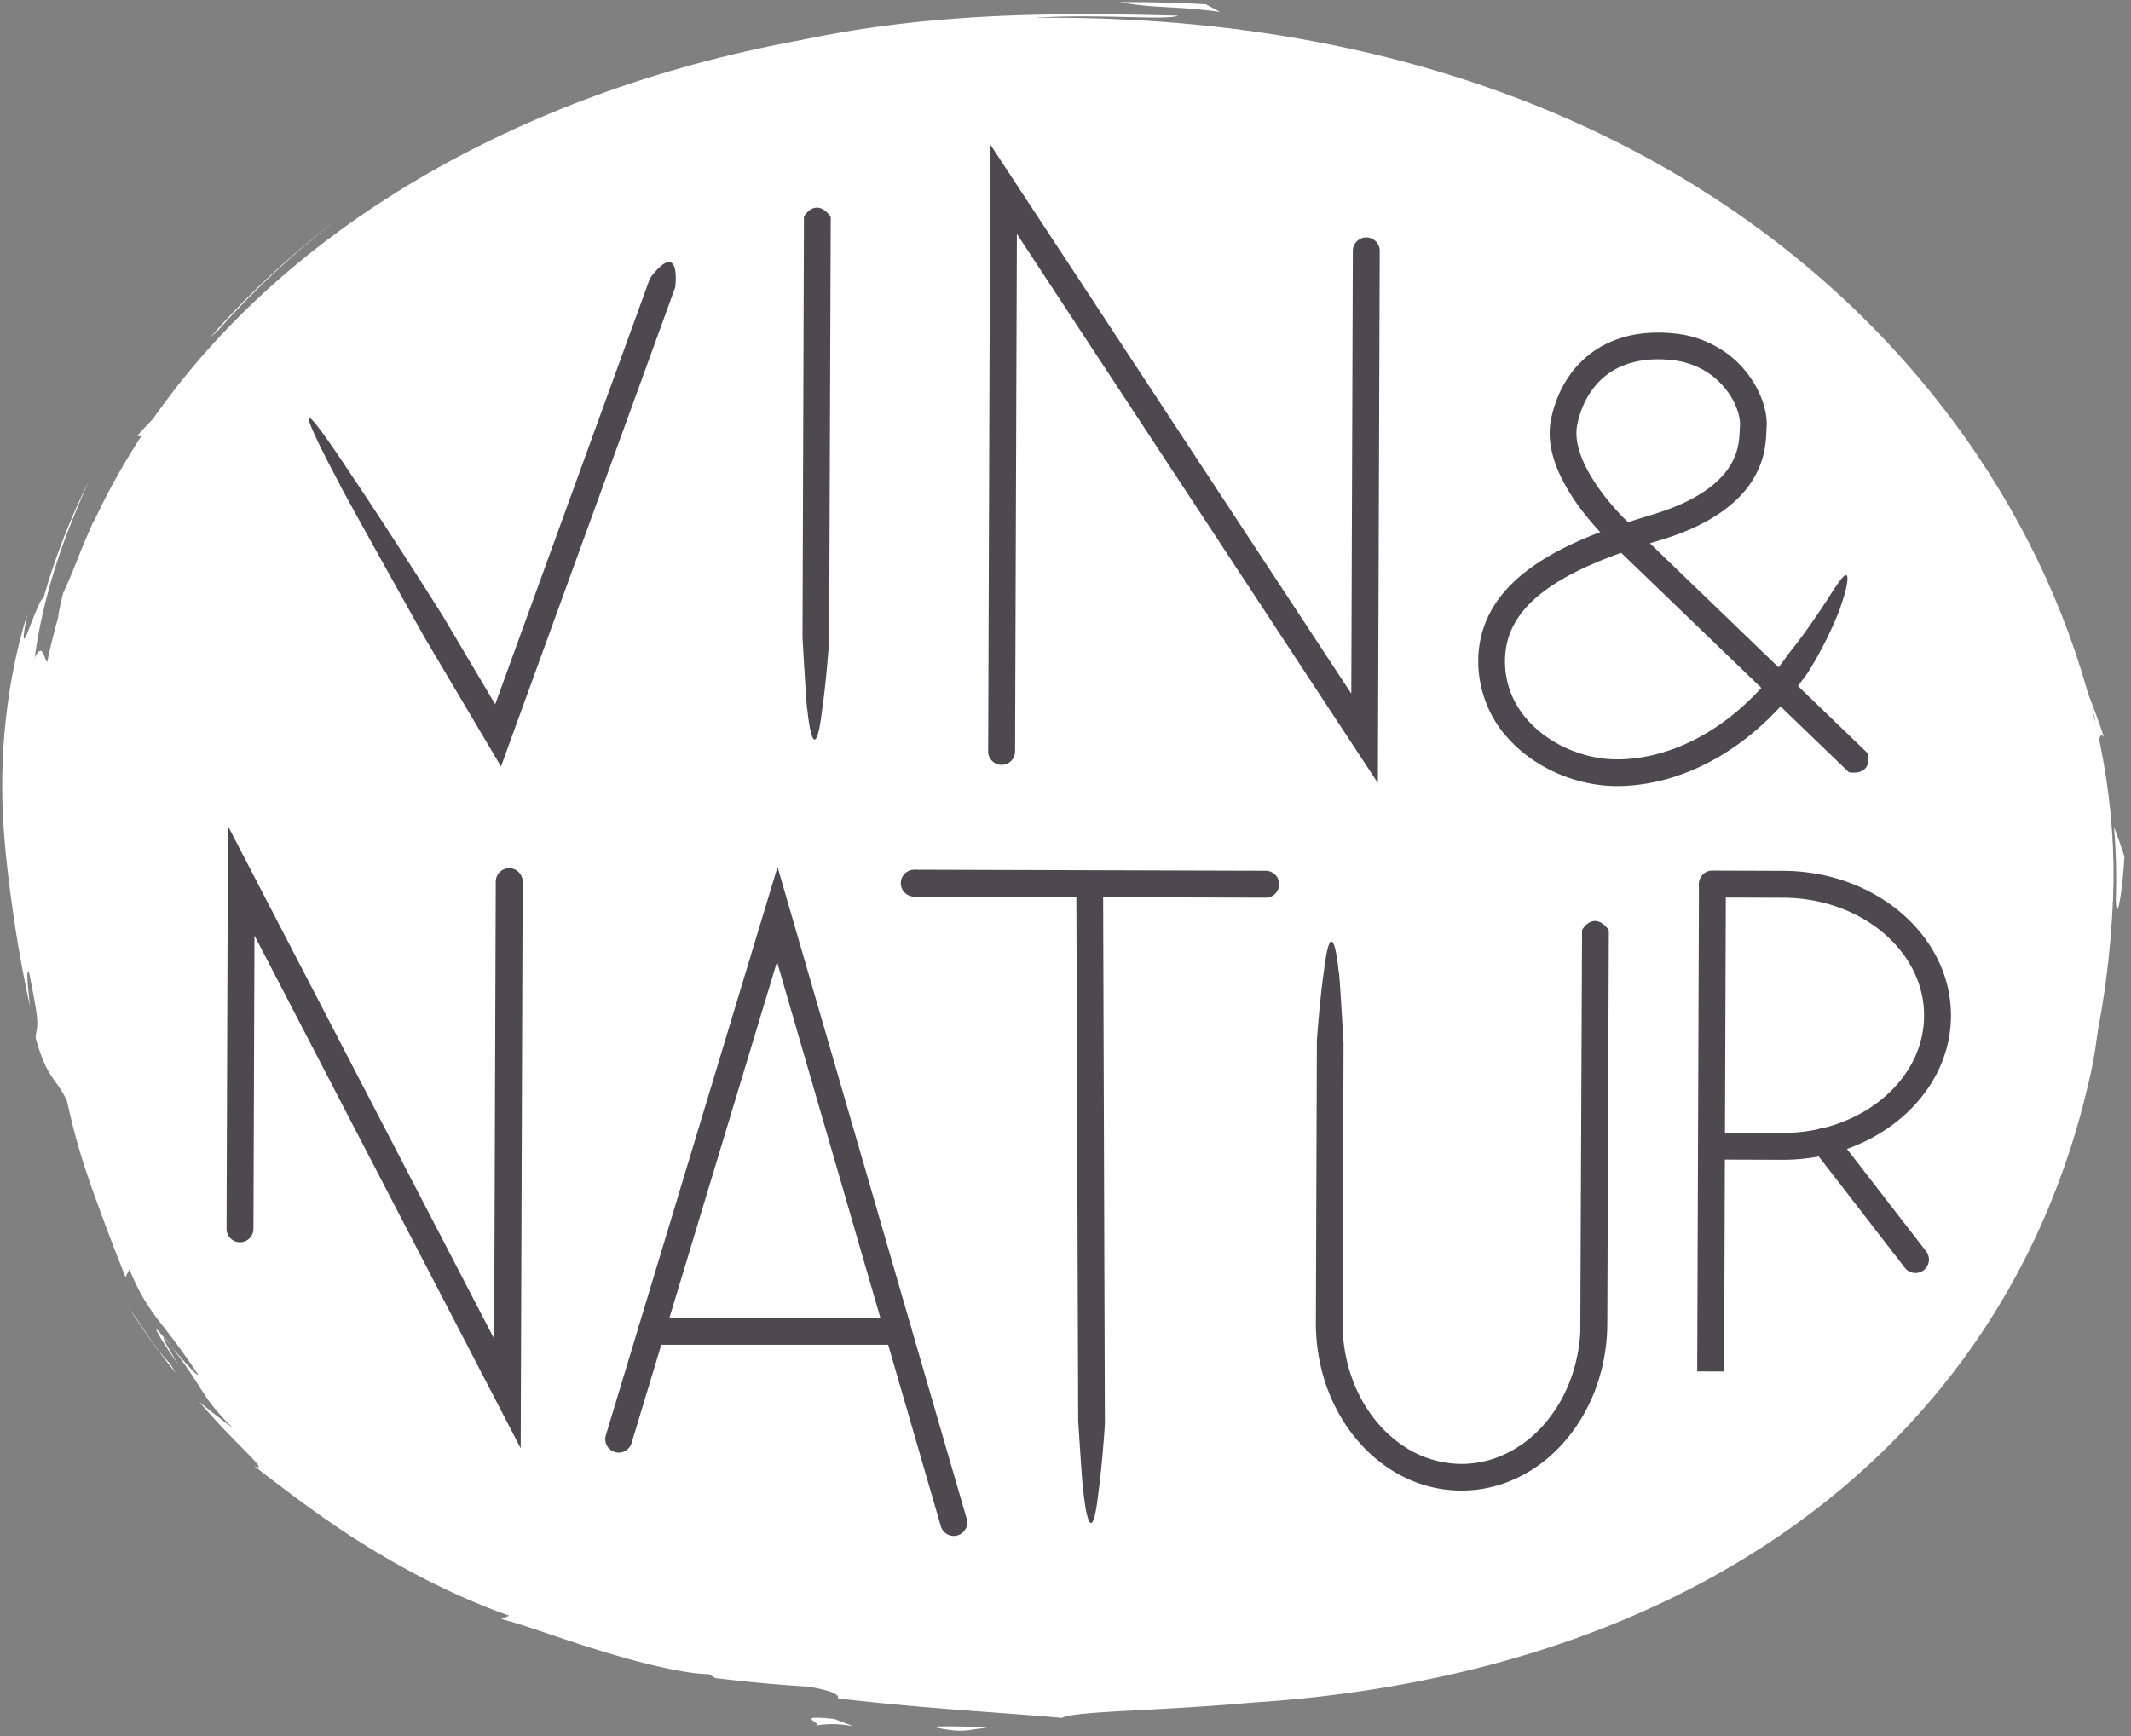
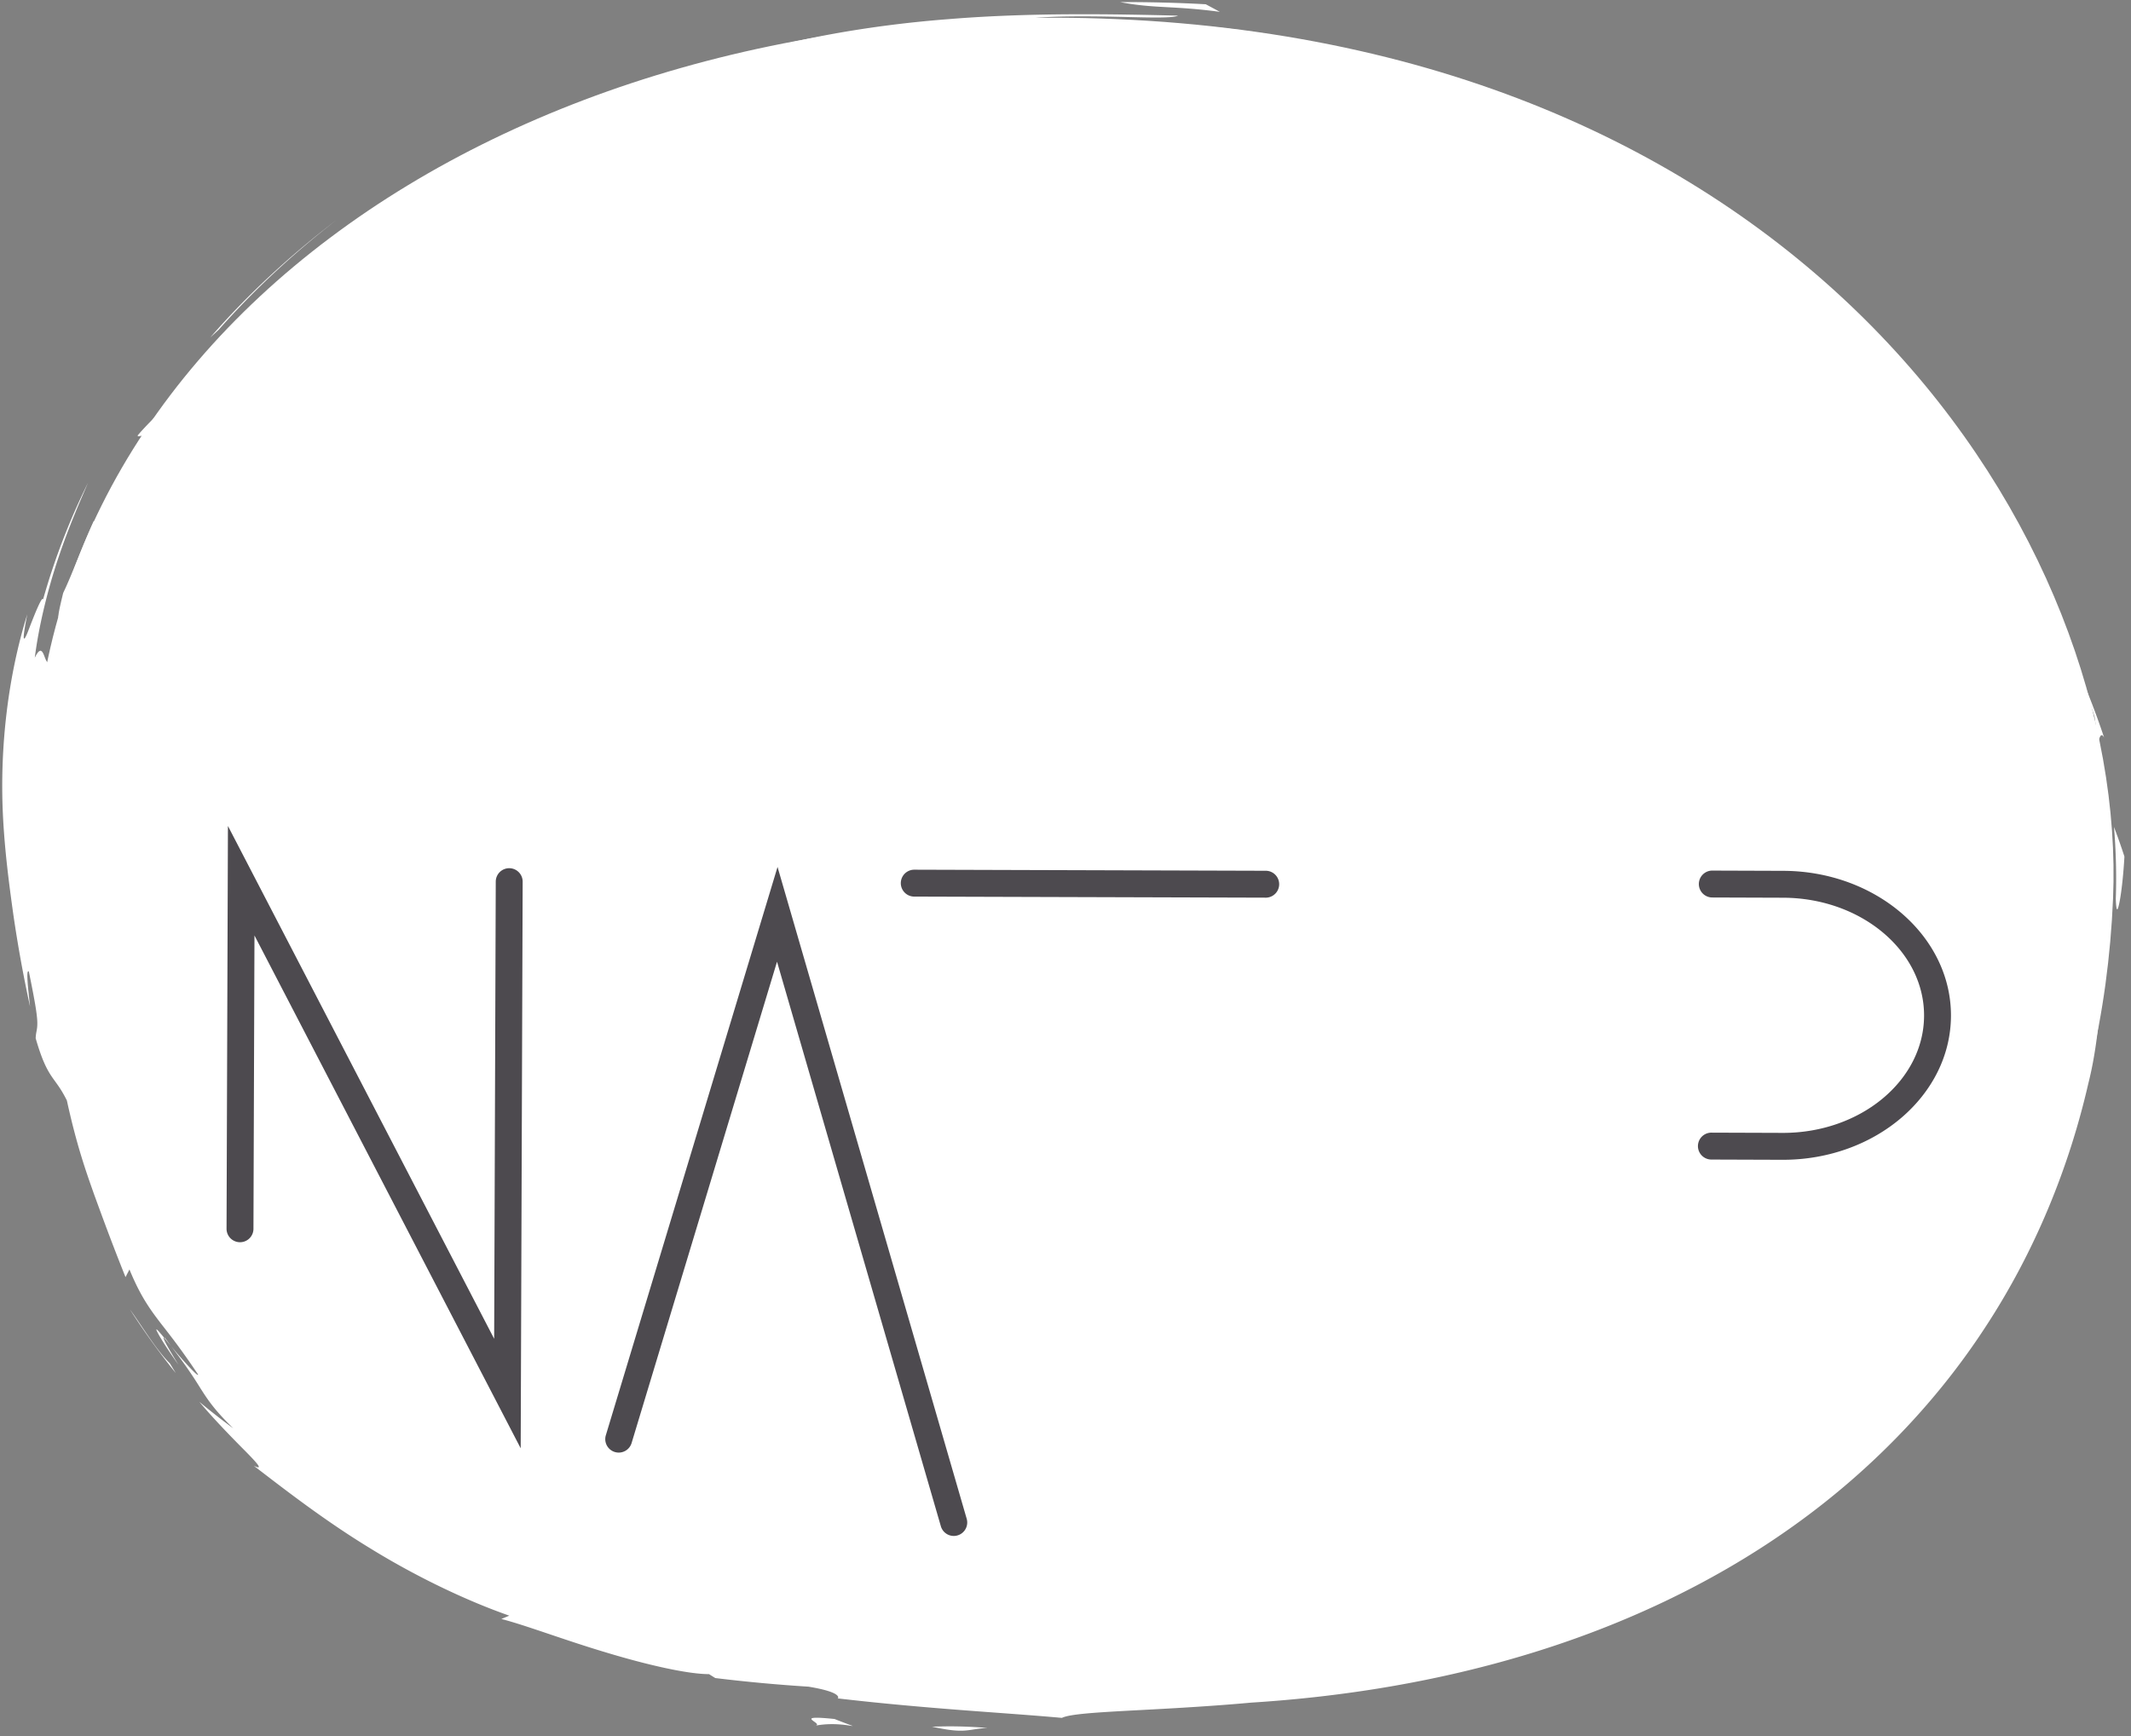
<svg xmlns="http://www.w3.org/2000/svg" version="1.1" x="0" y="0" width="297" height="242" viewBox="-0.316 -0.291 297 242" overflow="visible" xml:space="preserve">
  <rect x="-0.316" y="-0.291" width="297" height="242" fill="#808080" stroke="none" />
  <path fill="#FFF" d="M294.181 124.995c-2.717 64.369-51.852 114.568-148.914 110.471-97.41-4.112-134.86-44.73-140.578-117.615C-.724 48.87 69.204-1.264 155.111 2.363c97.06 4.099 141.178 72.744 139.07 122.632z" />
  <path fill="#FFF" d="M294.564 125.012c.07 2.041.276 1.733.538.346.271-1.395.539-3.914.665-6.249a86.48 86.48 0 0 0-1.454-4.124c.276 3.331.368 6.681.251 10.027zm-1.625-22.479a104.33 104.33 0 0 0-4.162-10.588 106.136 106.136 0 0 1 2.824 7.658c1.313 8.968-1.462-.913-2.721-4.027 1.088 3.491 1.671 5.577 2.102 6.736.423 1.161.672 1.401.864 1.256.392-.287.489-2.124 1.093-1.035zm-7.79-20.865c-1.43-3.324-2.212-4.394-2.417-4.312-.214.085.099 1.333.607 2.754.545.263 2.775 4.444 1.81 1.558zM24.555 189.95c-1.11-1.8-2.382-3.925-1.994-3.764-.752-.905-1.222-1.448-1.047-1.006.185.436.987 1.88 3.041 4.77z" />
  <path fill="#FFF" d="M22.561 186.187l.966 1.167-.842-1.127c-.103-.1-.078-.019-.124-.04z" />
  <path fill="#FFF" d="M34.014 53.257c2.302-3.049 4.397-5.201 6.533-7.221 2.151-2.01 4.353-3.889 7.135-6.247 1.276-.573 2.57-1.106 3.857-1.63 3.083-2.433 3.713-3.068 4.073-3.611.37-.533.483-.957 2.786-2.726 3.246-1.66 8.153-4.431 12.795-6.737 4.63-2.322 8.961-4.213 10.586-4.82 2.408-.428-2.546 1.702-3.487 2.448 4.235-1.962 6.171-3.007 8.397-4.115 2.235-1.08 4.764-2.253 10.415-3.854l.263.218c13.295-4.48 29.245-7.203 45.701-7.653 16.472-.475 33.396 1.143 48.775 4.538-2.063-.558-1.487-.646-2.246-1.034a156.04 156.04 0 0 1 24.521 7.6 147.492 147.492 0 0 1 23.135 11.781 147.779 147.779 0 0 1 19.779 14.842c5.893 5.235 11.017 10.632 15.409 15.717-2.717-3.681-6.016-7.923-9.888-12.213-3.864-4.294-8.297-8.636-13.075-12.599-9.521-7.98-20.517-14.215-29.369-17.245-2.97-1.792-7.063-3.41-10.718-4.71-3.655-1.307-6.871-2.319-8.091-3.238A122.147 122.147 0 0 0 184.291 6.5c-5.1-.896-9.743-1.398-14.355-1.737-4.615-.33-9.204-.493-14.231-.55a336.671 336.671 0 0 0-16.867.228c-3.663-.034-1.913-.608-2.995-1.05a203.038 203.038 0 0 1 20.364-.533 203.736 203.736 0 0 0-12.436-.63c2.691-.275 7.331-.275 11.482-.18 4.151.086 7.816.242 8.606-.158-8.979-.221-20.615-.446-31.925.483-11.307.861-22.226 2.899-29.628 5.352 7.151-1.471 16.098-3.306 24.723-4.041 3.815-.07 9.693-.147 9.333.388-12.241 1.348-23.3 3.163-34.242 5.833-10.914 2.708-21.76 6.273-32.911 11.943a320.88 320.88 0 0 0-8.701 4.621c-2.66 1.458-4.741 2.621-5.31 2.691 3.405-2.325.539-1.039 3.324-2.998-3.717 2.482-3.631 3.021-4.041 3.708-.2.35-.516.746-1.443 1.496-.925.754-2.472 1.845-5.057 3.703l.311-2.354c-1.55 2.232-4.701 4.531-8.156 7.313-3.453 2.765-7.196 6.06-9.832 9.824-2.664 2.043.893-2.93 6.052-7.815-3.033 2.651-4.403 4.39-5.6 5.98-1.184 1.606-2.187 3.084-4.204 5.548a102.52 102.52 0 0 1 2.839-5.574c-1.785 3.015-3.751 5.329-5.625 7.305-1.865 1.974-3.634 3.604-4.903 5.123.022.291.764-.172.898.192.149.374-.38 1.514-2.569 5.192-1.958 3.121-1.361 1.304-1.961 1.967.113.605-.863 3.586-2.99 8.797-.869.767.79-3.747.535-4.287-1.791 3.923-2.925 7.238-4.285 10.086-1.831 7.414.778-.266-.012 4.331-.851 2.768-1.287 4.232-1.637 4.894-.332.667-.544.539-.729.176-.372-.719-.606-2.401-1.581-.365.564-4.475 1.805-9.519 3.29-13.935 1.478-4.422 3.164-8.215 4.13-10.458a93.907 93.907 0 0 0-6.264 16.265c-.123-.593-1.219 2.162-1.922 3.993-.684 1.829-1.196 2.675-.281-1.918C.857 93.783-.368 103.627.089 113.254c.233 4.864.822 9.439 1.453 13.938a183.56 183.56 0 0 0 2.331 12.84c-.251-2.333-.604-5.314-.169-4.89.855 4.163 1.16 6.025 1.18 7.09.023 1.062-.204 1.315-.227 2.217.878 3.049 1.564 4.328 2.211 5.293s1.264 1.619 2.135 3.369c1.386 6.325 2.646 9.831 3.798 13.1 1.196 3.263 2.288 6.3 4.376 11.527l.549-1.072c1.497 3.663 2.847 5.52 4.263 7.378 1.44 1.853 2.934 3.726 5.292 7.256.12.505-2.086-1.906-3.758-3.946 2.298 3.004 3.226 4.481 4.147 5.957.936 1.458 1.866 2.924 4.536 5.512a95.439 95.439 0 0 1-4.743-3.707c1.917 2.297 4.488 4.94 6.286 6.748 1.792 1.812 2.754 2.873 1.297 2.164 4.183 3.211 9.848 7.627 16.223 11.508 6.346 3.916 13.351 7.281 19.395 9.393l-1.111.465c3.261.818 8.938 2.988 14.649 4.68 5.698 1.727 11.391 3.018 14.299 3.006l.869.546c4.335.527 8.667.929 12.993 1.201 5.785.958 3.646 1.924 4.162 1.646 12.837 1.487 22.893 1.955 31.162 2.706 1.063-.547 4.98-.768 9.97-1.04 4.99-.258 11.057-.593 16.417-1.088 12.935-.816 26.096-2.947 38.858-6.847 12.748-3.891 25.09-9.608 35.993-17.279 10.908-7.645 20.29-17.257 27.331-28.018 7.08-10.746 11.818-22.537 14.492-34.212.882-3.477 1.451-7.726 1.725-12.191.278-4.47.254-9.152.163-13.572-.395 5.393-.671 8.33-.935 11.256-.295 2.919-.56 5.839-1.73 11.032-1.047 3.863-2.183 6.383-3.362 8.706-1.195 2.317-2.443 4.444-4.049 7.424.727-.935 1.45-1.883 2.149-2.851-1.524 5.134-2.5 6.741-3.231 8.113-.778 1.361-1.346 2.487-2.953 6.427l-1.199-1.062c-.357 1.476-1.617 3.745-3.126 5.857a44.8 44.8 0 0 1-4.293 5.17 94.391 94.391 0 0 1-.806 2.826c-4.622 4.866-7.923 7.701-10.032 8.408l1.154.257c-.558.325-1.962 1.612-3.771 3.166-1.801 1.561-4.019 3.372-6.064 4.876-4.11 3-7.42 4.812-4.657 1.937-1.436 1.256-2.586 2.697-6.247 4.771l-1.05-.522c-5.024 3.307-11.115 6.303-12.94 6.462 2.897-1.528 3.678-2.426 4.451-3.271-5.695 2.709-8.923 4.083-10.727 5.102-1.813.998-2.231 1.574-2.559 2.135-.328.562-.566 1.102-2.09 1.961-1.529.837-4.341 2.039-9.928 3.508l.101-.688a170.925 170.925 0 0 1-5.535 2.015 162.56 162.56 0 0 1-6.181.411c-3.886 1.835-11.989 3.033-20.84 3.449-8.856.468-18.418.169-25.465.465-5.558-.05-12.782-1.678-23.202-2.684l.571 1.057c-4.165-.947-14.057-2.599-23.548-5.265-4.748-1.315-9.389-2.861-13.211-4.428-3.827-1.561-6.832-3.129-8.417-4.327-7.437-2.044.667.5.26 1.148-7.261-2.139-10.834-4.083-13.466-5.751-2.618-1.709-4.304-3.224-7.437-5.48-3.945-2.222-2.547-1.218-.706.106 1.844 1.312 4.214 2.832 1.898 1.919l-6.602-4.42c-1.66-1.089-2.964-1.878-4.337-2.758-1.369-.884-2.812-1.855-4.654-3.402-1.837-1.549-4.089-3.671-6.845-6.996-.357-.826.443-.048 1.544 1.033 1.098 1.085 2.525 2.452 3.288 2.935-4.684-3.812-10.482-10.398-15.203-18.61-4.785-8.175-8.433-17.871-10.912-26.746a174.042 174.042 0 0 1-3.138-17.226 200.81 200.81 0 0 1-1.037-9.688c-.136-1.657-.26-3.332-.36-5.022a95.812 95.812 0 0 1-.168-4.904c-.045-6.548.667-13.167 2.15-19.443a77.968 77.968 0 0 1 6.369-17.457l-.139-.547c2.493-4.257 5.047-8.671 8.081-13.076 3.027-4.398 6.541-8.78 10.791-12.757a100.914 100.914 0 0 0-4.277 3.774zM169.703 1.36L167.734.304c-3.985-.222-7.97-.314-11.945-.303 4.787.924 7.312.475 13.914 1.359z" />
  <path fill="#FFF" d="M166.899 3.643c2.055.067 4.107.184 6.162.318-3.298-.42-6.607-.743-9.921-.992 1.257.209 2.51.438 3.759.674zM28.995 46.742l1.142-1.037c4.995-5.651 10.576-10.804 16.573-15.43-6.439 4.892-12.417 10.388-17.715 16.467zm-5.64 143.015c-1.944-1.921-3.911-5.267-5.573-7.532a101.599 101.599 0 0 0 6.406 8.896l-.833-1.364zm89.772 50.548c4.263-.912 8.049 1.095 2.868-.971-6.395-.656-.967.728-2.868.971zm24.187.275c-3.653-.285-5.701-.229-7.728-.178 4.78 1.079 5.011.297 7.728.178z" />
  <path fill="#4D4A4F" d="M72.254 201.601L35.15 130.112l-.142 40.893a1.874 1.874 0 0 1-1.875 1.868h-.006a1.876 1.876 0 0 1-1.869-1.882l.194-56.143 37.104 71.488.222-63.733a1.874 1.874 0 0 1 1.875-1.868h.006a1.876 1.876 0 0 1 1.869 1.882l-.274 78.984zm60.358 12.216a1.874 1.874 0 0 1-1.8-1.353l-22.833-78.696-20.268 67.096a1.875 1.875 0 0 1-3.59-1.084l23.93-79.219 26.362 90.858a1.875 1.875 0 0 1-1.801 2.398zm43.534-88.975h-.006l-49.037-.149a1.875 1.875 0 0 1 .006-3.75h.006l49.037.149a1.876 1.876 0 0 1-.006 3.75z" />
-   <path fill="#4D4A4F" d="M149.696 124.21c.001-.091.001-.124.091-.243.525-.824 1.876-2.016 3.491-.062.029.036.136.206.151.292l.02 6.189.224 67.855s-.362 5.68-.918 9.662c-.771 6.758-1.605 4.061-2.063-.125-.08.438-.739-10.012-.739-10.012l-.235-67.369-.022-6.187zm70.48 5.234c.002-.091.002-.124.093-.241.531-.822 1.891-2.003 3.491-.037.029.035.135.207.15.293l-.026 6.188-.092 23.867-.05 13.137-.026 6.767-.013 3.42c-.006 1.11.01 2.352-.104 3.589-.411 4.915-2.225 9.817-5.443 13.739-1.607 1.953-3.559 3.659-5.795 4.924-2.229 1.268-4.739 2.09-7.306 2.324a17.905 17.905 0 0 1-7.568-.914c-2.406-.83-4.589-2.164-6.443-3.793-3.721-3.277-6.103-7.686-7.203-12.187a26.944 26.944 0 0 1-.76-6.773l.021-6.183.041-11.648.064-18.087.013-3.128s.401-5.676.984-9.655c.817-6.753 1.634-4.05 2.062.14.083-.438.669 10.018.669 10.018l-.012 3.573-.066 19.249-.04 11.436-.011 3.01-.005 1.523c.001.486.006.952.034 1.431a22.59 22.59 0 0 0 1.035 5.679c1.181 3.708 3.437 7.219 6.625 9.616 3.156 2.417 7.278 3.546 11.248 2.849 3.965-.654 7.594-3.107 10.065-6.449 2.501-3.34 3.896-7.502 4.122-11.68l.221-49.806.025-6.191zm16.295-6.52l3.75.014-.245 67.957-3.75-.014z" />
  <path fill="#4D4A4F" d="M248.186 161.382h-.096l-9.891-.034a1.875 1.875 0 0 1 .007-3.75h.007l9.891.034h.082c10.816.001 19.626-7.308 19.657-16.322.031-9.037-8.772-16.421-19.626-16.459l-9.891-.034a1.875 1.875 0 0 1 .007-3.75h.007l9.891.034c12.921.046 23.401 9.117 23.362 20.223-.039 11.076-10.53 20.057-23.407 20.058z" />
-   <path fill="#4D4A4F" d="M266.649 177.165c-.561 0-1.115-.25-1.484-.729l-12.715-16.444a1.875 1.875 0 1 1 2.967-2.293l12.715 16.444a1.875 1.875 0 0 1-1.483 3.022zM93.714 39.968c.073-.206.1-.28.113-.581.182-2.047-.115-5.197-3.24-1.306a4.47 4.47 0 0 0-.383.61L68.699 97.888l-7.32-12.355s-7.306-11.587-12.687-19.557c-8.984-13.612-6.377-7.589-1.613 1.325-.607-.866 11.701 21.141 11.701 21.141l10.728 18.116 24.206-66.59zm18.017-9.964c.001-.091.002-.124.092-.242.531-.822 1.891-2.003 3.492-.038.029.036.135.207.15.293l-.024 6.189-.196 52.84s-.402 5.677-.985 9.656c-.818 6.752-1.634 4.049-2.062-.14-.083.437-.669-10.018-.669-10.018l.182-52.351.02-6.189zm79.991 78.857l-50.316-76.546-.25 72.145a1.874 1.874 0 0 1-1.875 1.868h-.006a1.876 1.876 0 0 1-1.869-1.882l.293-84.597 50.316 76.546.215-61.721a1.876 1.876 0 0 1 1.875-1.869h.007a1.874 1.874 0 0 1 1.868 1.881l-.258 74.175zm68.17-4.244c.064.064.088.087.111.234.227.951.14 2.75-2.387 2.548a1.028 1.028 0 0 1-.315-.094l-4.454-4.297-23.536-22.688-3.182-3.066-1.59-1.533a33.913 33.913 0 0 1-1.669-1.66c-2.141-2.294-4.129-4.812-5.615-7.827-.729-1.509-1.326-3.167-1.529-5.003a10.05 10.05 0 0 1 .08-2.833c.172-.911.391-1.708.683-2.546.58-1.648 1.43-3.239 2.575-4.638a13.502 13.502 0 0 1 4.201-3.427c1.616-.845 3.378-1.35 5.132-1.572 1.77-.216 3.479-.184 5.231.047 3.554.463 7.026 2.323 9.323 5.165 1.155 1.415 2.059 3.029 2.585 4.85.256.916.431 1.879.368 2.979-.059.688-.052 1.606-.192 2.519a12.374 12.374 0 0 1-1.972 5.179c-1.024 1.541-2.339 2.806-3.74 3.844-2.826 2.069-5.97 3.315-9.081 4.255-2.957.883-5.856 1.847-8.611 2.998-2.747 1.152-5.369 2.497-7.582 4.19-2.213 1.685-3.953 3.765-4.737 6.145-.792 2.353-.706 5.072.081 7.406.787 2.356 2.34 4.399 4.262 5.958 1.927 1.562 4.206 2.659 6.535 3.266 2.333.622 4.686.675 7.02.353 4.661-.646 8.852-2.682 12.249-5.207a35.452 35.452 0 0 0 4.604-4.106 41.85 41.85 0 0 0 1.936-2.195l.431-.535c1.154-1.462 1.792-2.417 1.794-2.415-.003-.002.87-1.058 1.978-2.567 1.115-1.501 2.442-3.474 3.539-5.128 1.772-2.852 2.481-3.677 2.694-3.202.194.462-.166 2.196-.89 4.211.134-.183-.789 2.199-1.959 4.556a54.254 54.254 0 0 1-2.6 4.666l-.497.691-.602.802-.385.497-.925 1.139c-2.494 2.979-5.647 6-9.655 8.421-3.992 2.397-8.868 4.212-14.307 4.288-2.74.033-5.555-.524-8.19-1.616-2.638-1.093-5.151-2.741-7.197-5.001-4.17-4.449-5.72-11.887-2.389-17.853 1.631-2.928 4.153-5.121 6.796-6.828 2.667-1.709 5.521-3 8.424-4.116a88.44 88.44 0 0 1 4.398-1.542c1.474-.49 3.001-.9 4.347-1.367 2.746-.954 5.396-2.238 7.415-4.067 1.004-.912 1.826-1.958 2.376-3.114.556-1.171.815-2.383.861-3.805l.06-1.113a4.456 4.456 0 0 0-.071-.833 7.82 7.82 0 0 0-.553-1.804c-.517-1.201-1.303-2.319-2.246-3.254-1.899-1.894-4.46-2.96-7.231-3.124-2.829-.216-5.627.243-7.818 1.66-2.203 1.388-3.75 3.697-4.494 6.289-.095.324-.177.651-.248.982-.066.309-.104.57-.126.868a7.337 7.337 0 0 0 .121 1.811c.229 1.239.73 2.503 1.372 3.717 1.299 2.432 3.106 4.692 5.057 6.714l6.258 6.046 23.225 22.385 4.453 4.297zm-135.013 82.548H90.457a1.875 1.875 0 0 1 0-3.75h34.422a1.875 1.875 0 0 1 0 3.75z" />
</svg>